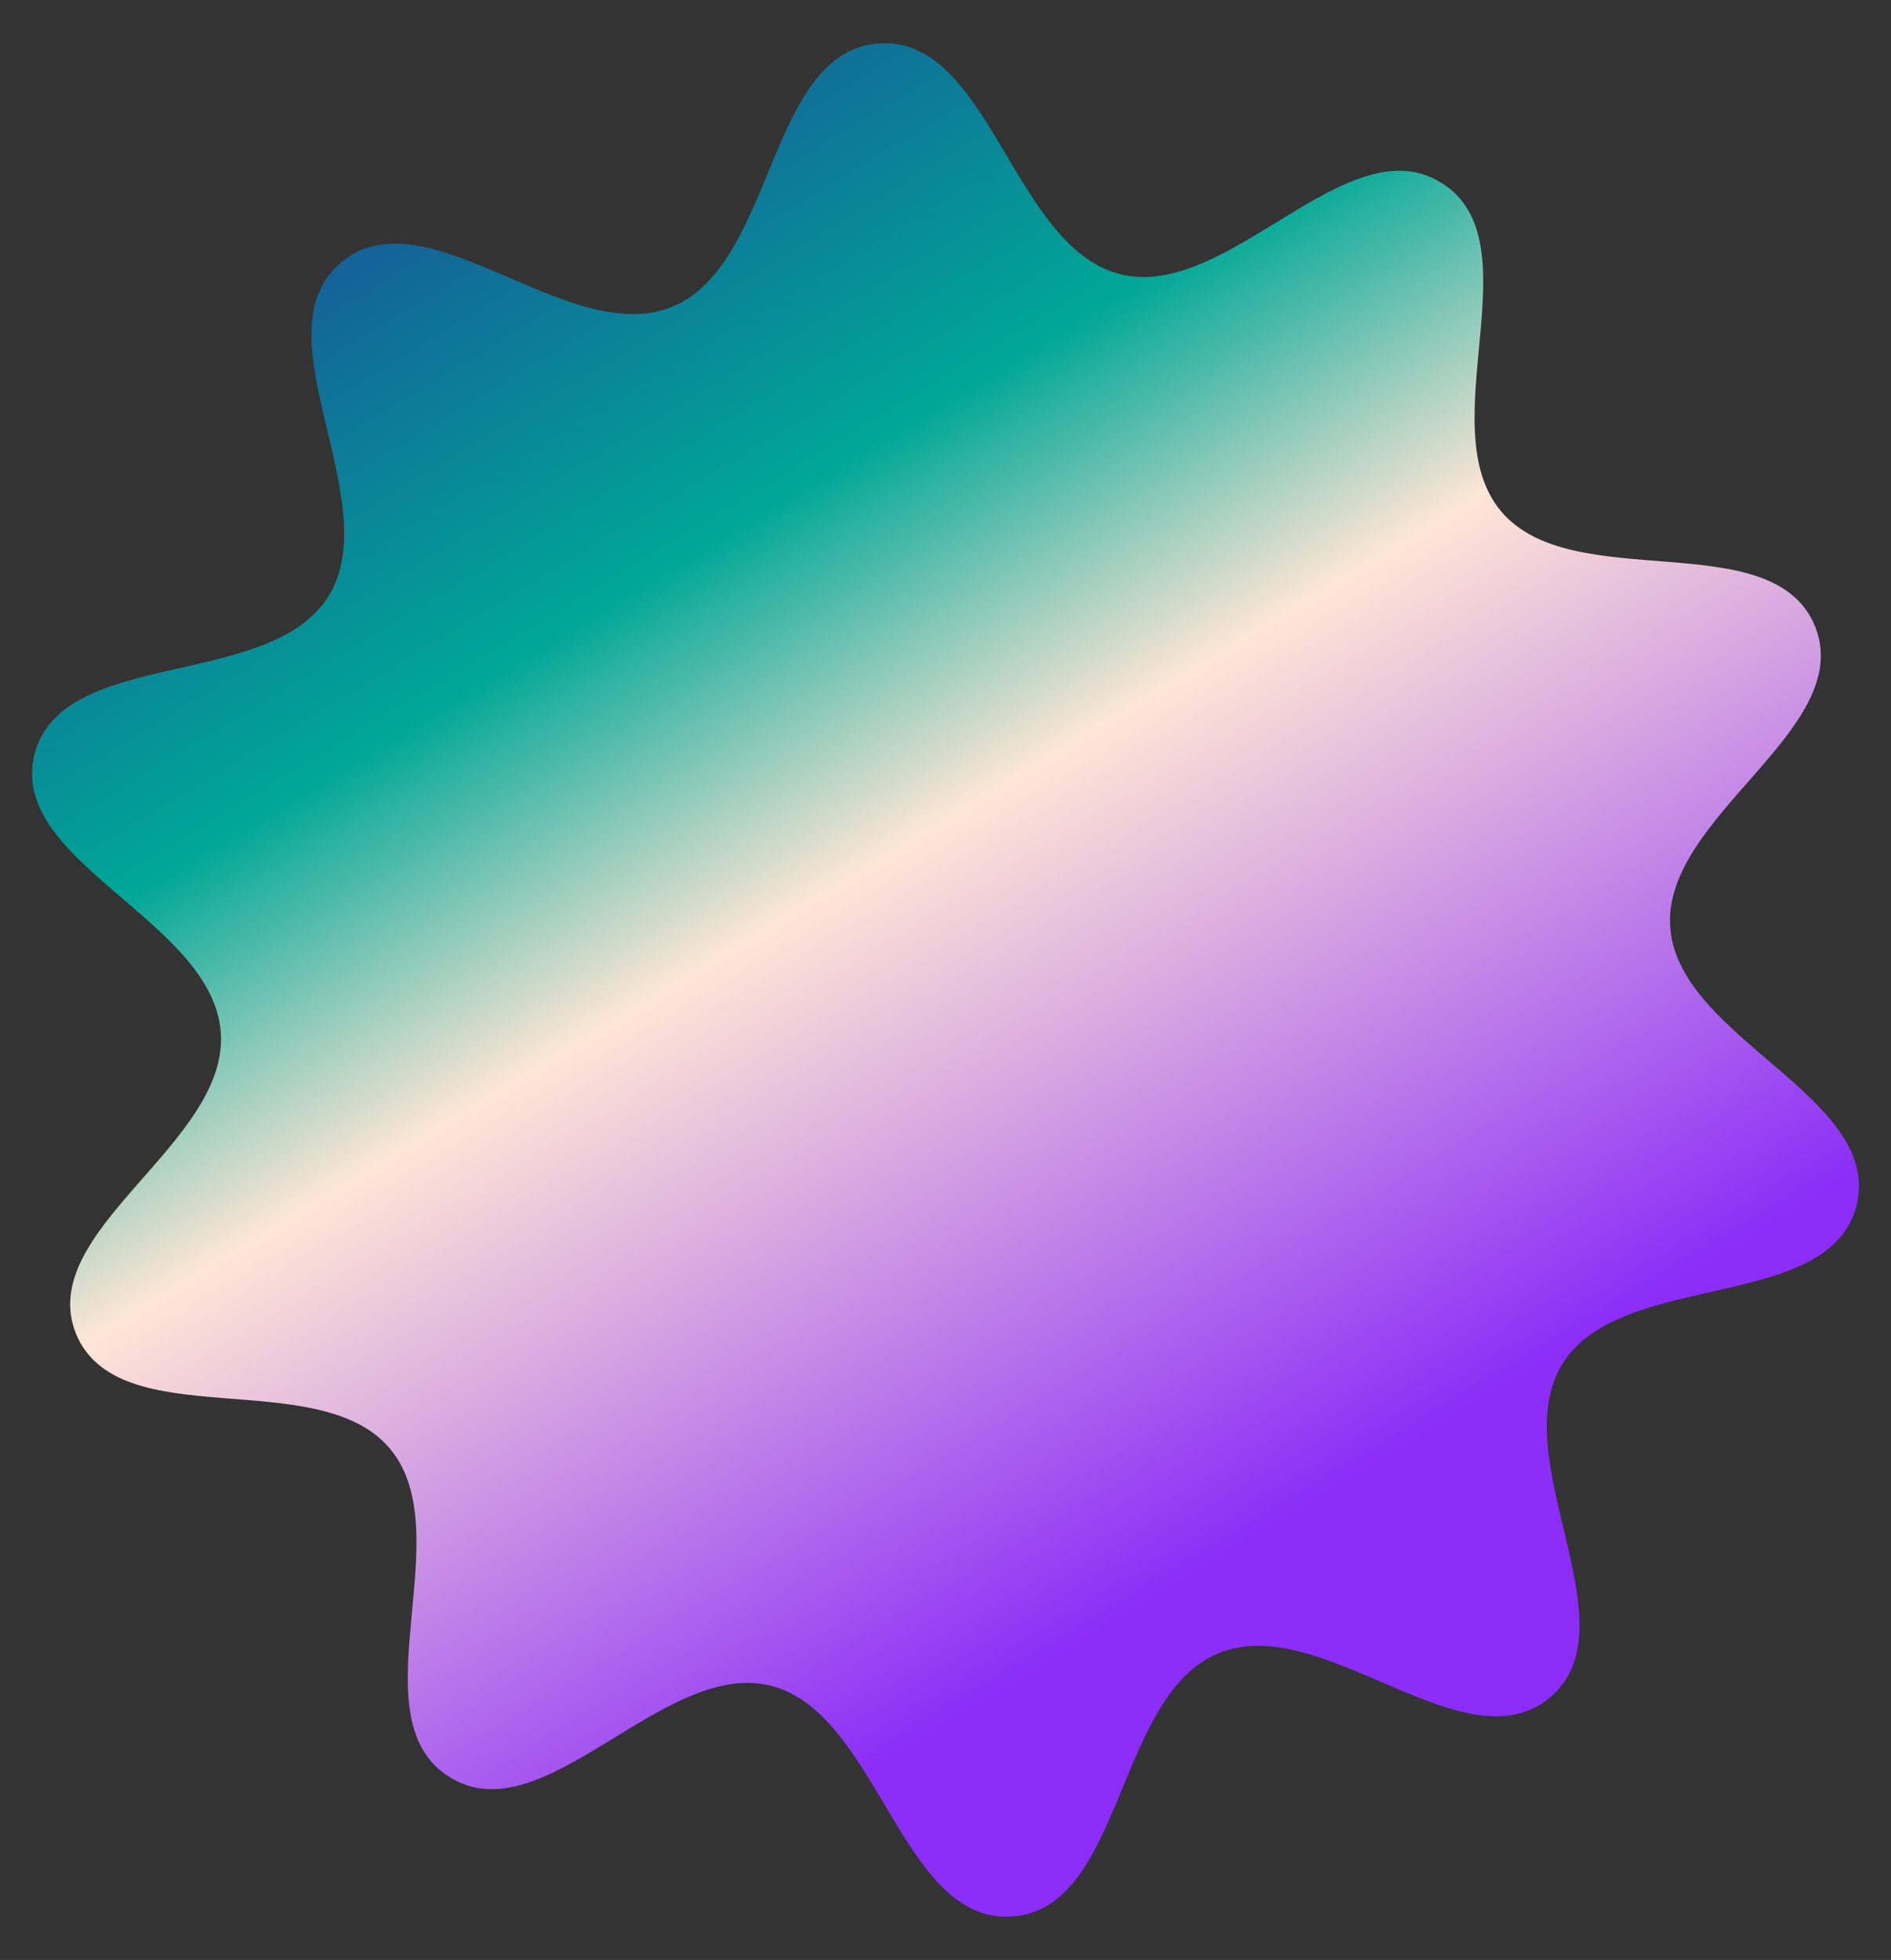
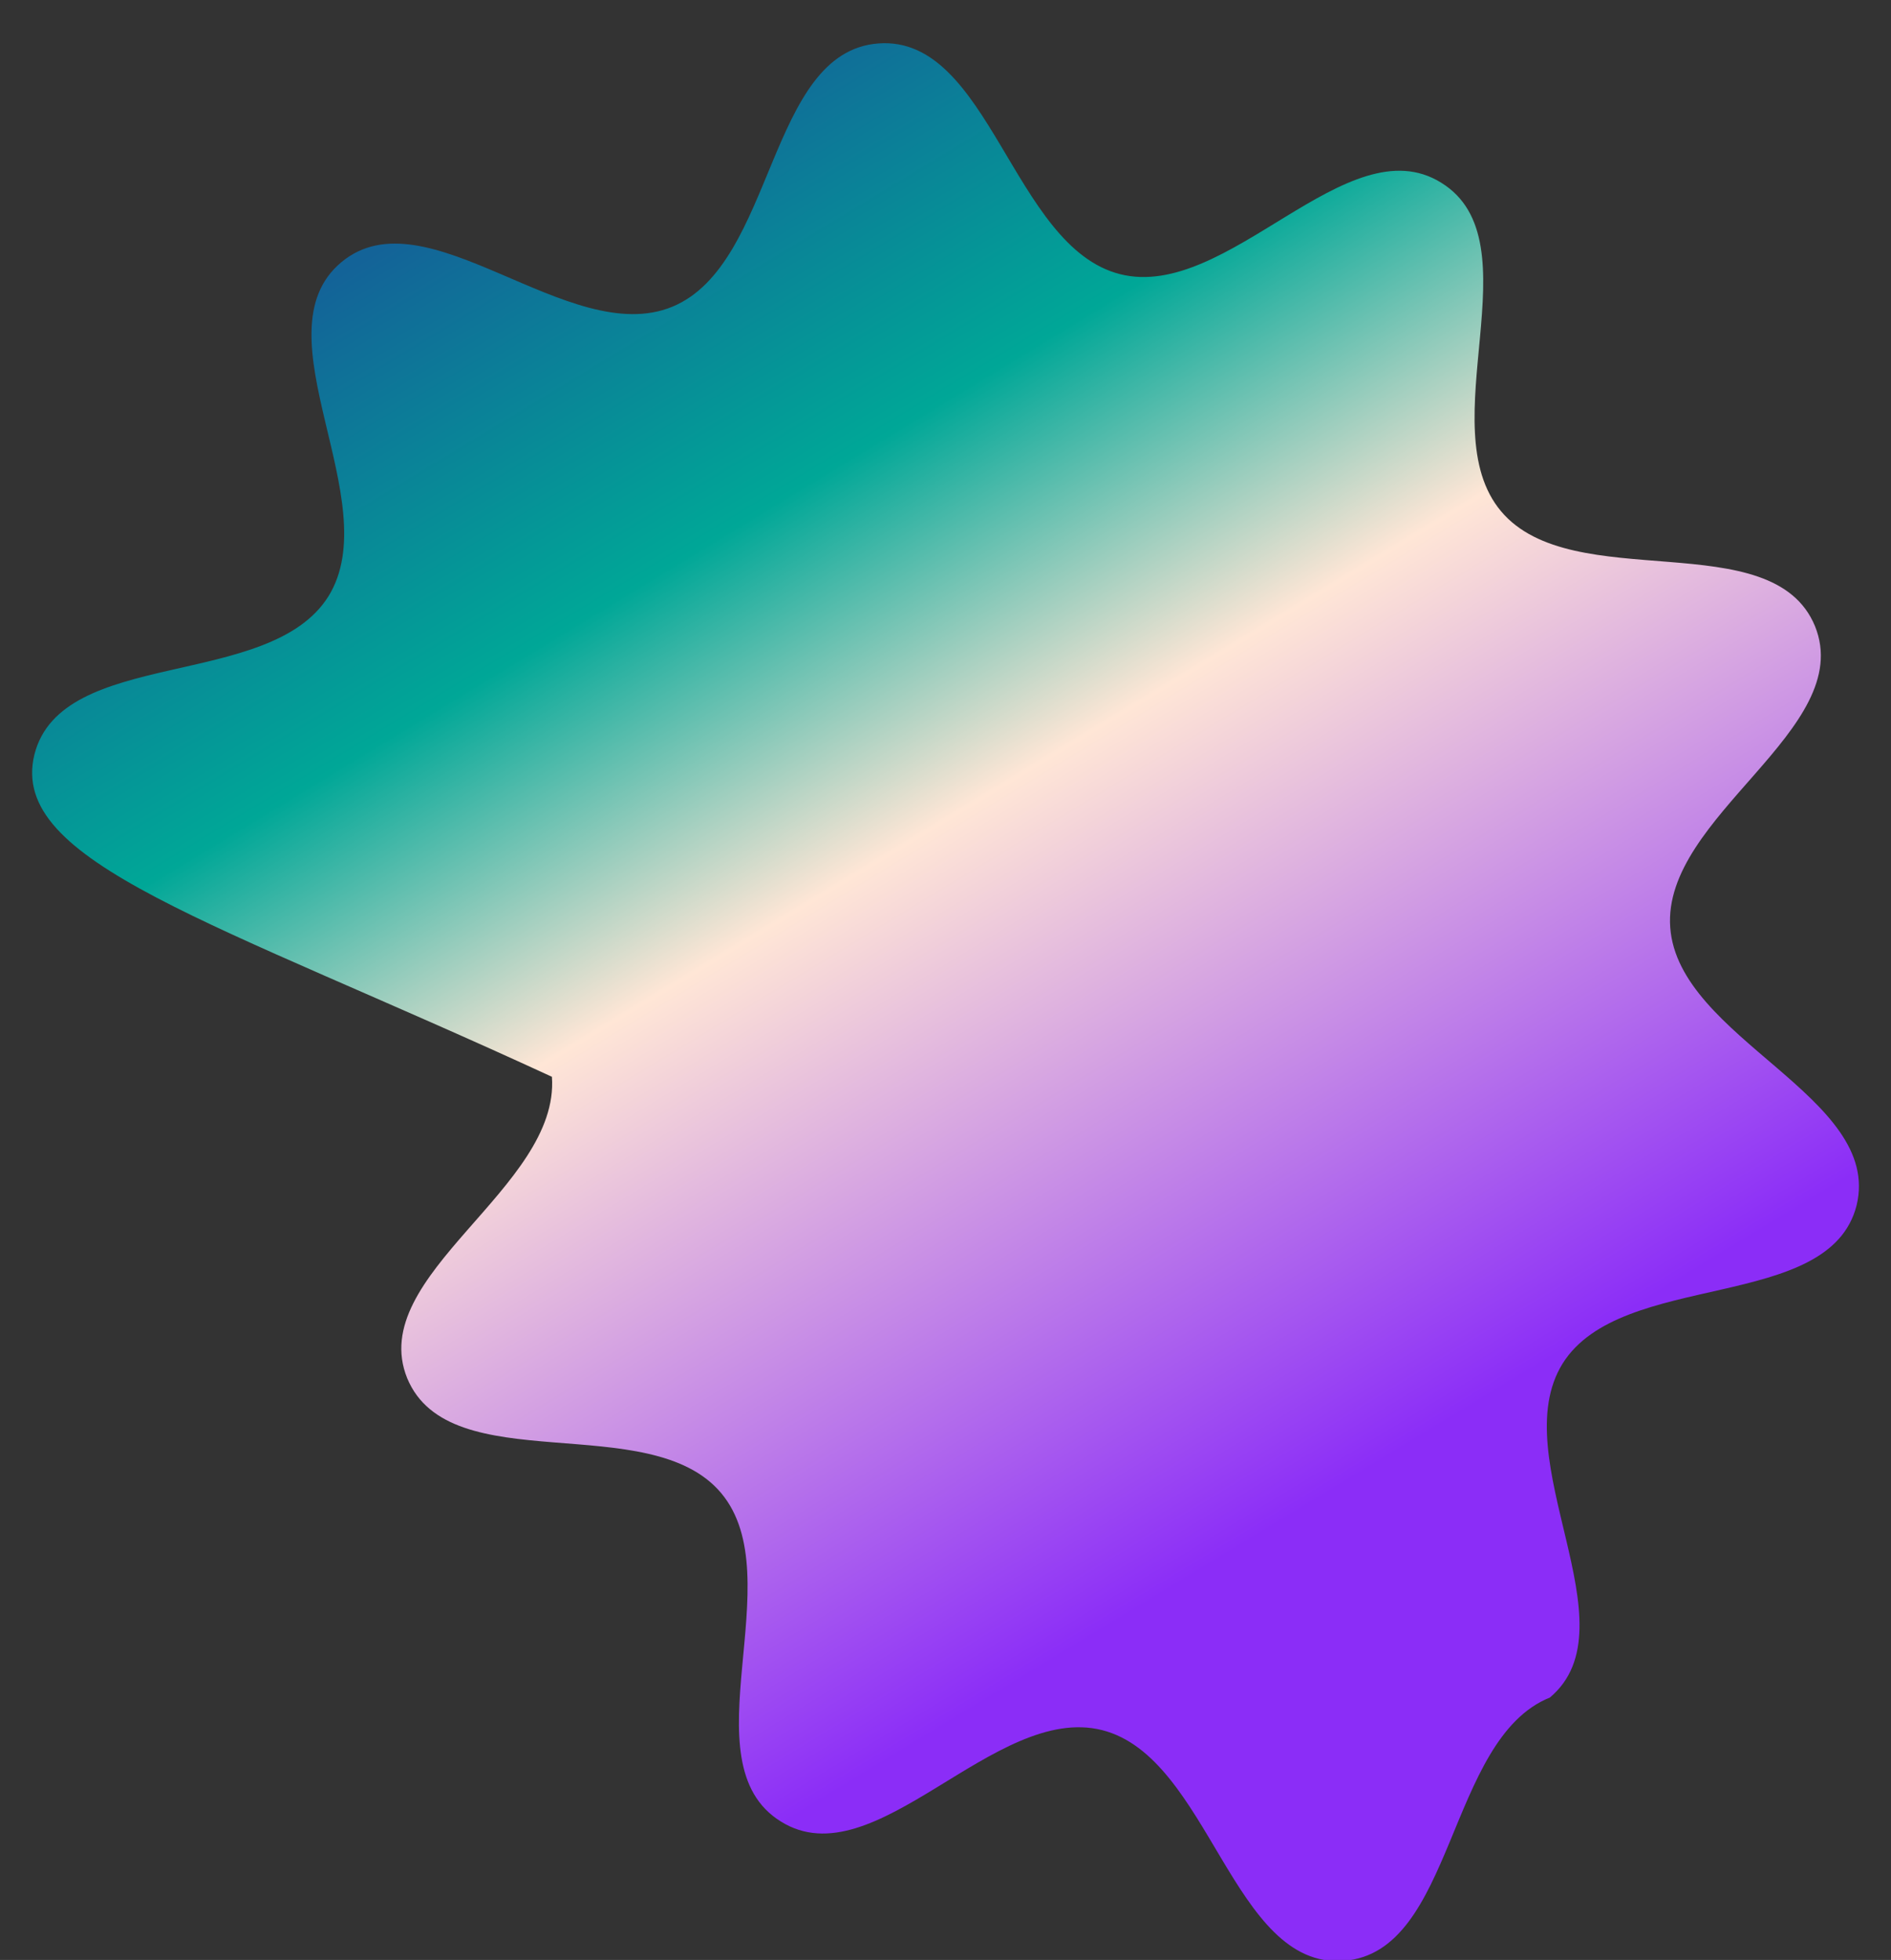
<svg xmlns="http://www.w3.org/2000/svg" version="1.1" id="Layer_1" x="0px" y="0px" viewBox="0 0 209 216.6" style="enable-background:new 0 0 209 216.6;" xml:space="preserve">
  <rect x="0" y="0" width="209" height="216.6" fill="#333333" stroke="none" />
  <style type="text/css"> .st0{fill-rule:evenodd;clip-rule:evenodd;fill:url(#SVGID_1_);} </style>
  <linearGradient id="SVGID_1_" gradientUnits="userSpaceOnUse" x1="31121.344" y1="-15306.047" x2="34265.703" y2="-20490.416" gradientTransform="matrix(2.834646e-02 0 0 -2.834646e-02 -830.26 -412.311)">
    <stop offset="0" style="stop-color:#136398" />
    <stop offset="0.271" style="stop-color:#00A797" />
    <stop offset="0.502" style="stop-color:#FFE6D6" />
    <stop offset="1" style="stop-color:#8B2DF7" />
  </linearGradient>
-   <path class="st0" d="M3.8,83.4c3-11.9,26-7.1,32.5-17.5c6.5-10.5-8-29,1.4-36.9c9.4-7.9,25.2,9.6,36.6,4.9 C85.7,29.2,84.8,5.7,97.1,4.8c12.3-0.9,14.8,22.5,26.7,25.5c11.9,3,25.1-16.6,35.5-10.1c10.5,6.5-1.3,26.9,6.6,36.3 c7.9,9.4,30,1.3,34.7,12.7c4.6,11.4-16.9,21-16,33.3c0.9,12.3,23.5,18.7,20.6,30.7c-3,11.9-26,7.1-32.5,17.5 c-6.5,10.5,8,29-1.4,36.9c-9.4,7.9-25.2-9.6-36.6-4.9c-11.4,4.6-10.5,28.2-22.8,29.1c-12.3,0.9-14.8-22.5-26.7-25.5 c-11.9-3-25.1,16.6-35.5,10.1c-10.5-6.5,1.3-26.9-6.6-36.3c-7.9-9.4-30-1.3-34.7-12.7c-4.6-11.4,16.9-21,16-33.3 C23.5,101.7,0.9,95.3,3.8,83.4L3.8,83.4z" />
+   <path class="st0" d="M3.8,83.4c3-11.9,26-7.1,32.5-17.5c6.5-10.5-8-29,1.4-36.9c9.4-7.9,25.2,9.6,36.6,4.9 C85.7,29.2,84.8,5.7,97.1,4.8c12.3-0.9,14.8,22.5,26.7,25.5c11.9,3,25.1-16.6,35.5-10.1c10.5,6.5-1.3,26.9,6.6,36.3 c7.9,9.4,30,1.3,34.7,12.7c4.6,11.4-16.9,21-16,33.3c0.9,12.3,23.5,18.7,20.6,30.7c-3,11.9-26,7.1-32.5,17.5 c-6.5,10.5,8,29-1.4,36.9c-11.4,4.6-10.5,28.2-22.8,29.1c-12.3,0.9-14.8-22.5-26.7-25.5 c-11.9-3-25.1,16.6-35.5,10.1c-10.5-6.5,1.3-26.9-6.6-36.3c-7.9-9.4-30-1.3-34.7-12.7c-4.6-11.4,16.9-21,16-33.3 C23.5,101.7,0.9,95.3,3.8,83.4L3.8,83.4z" />
</svg>